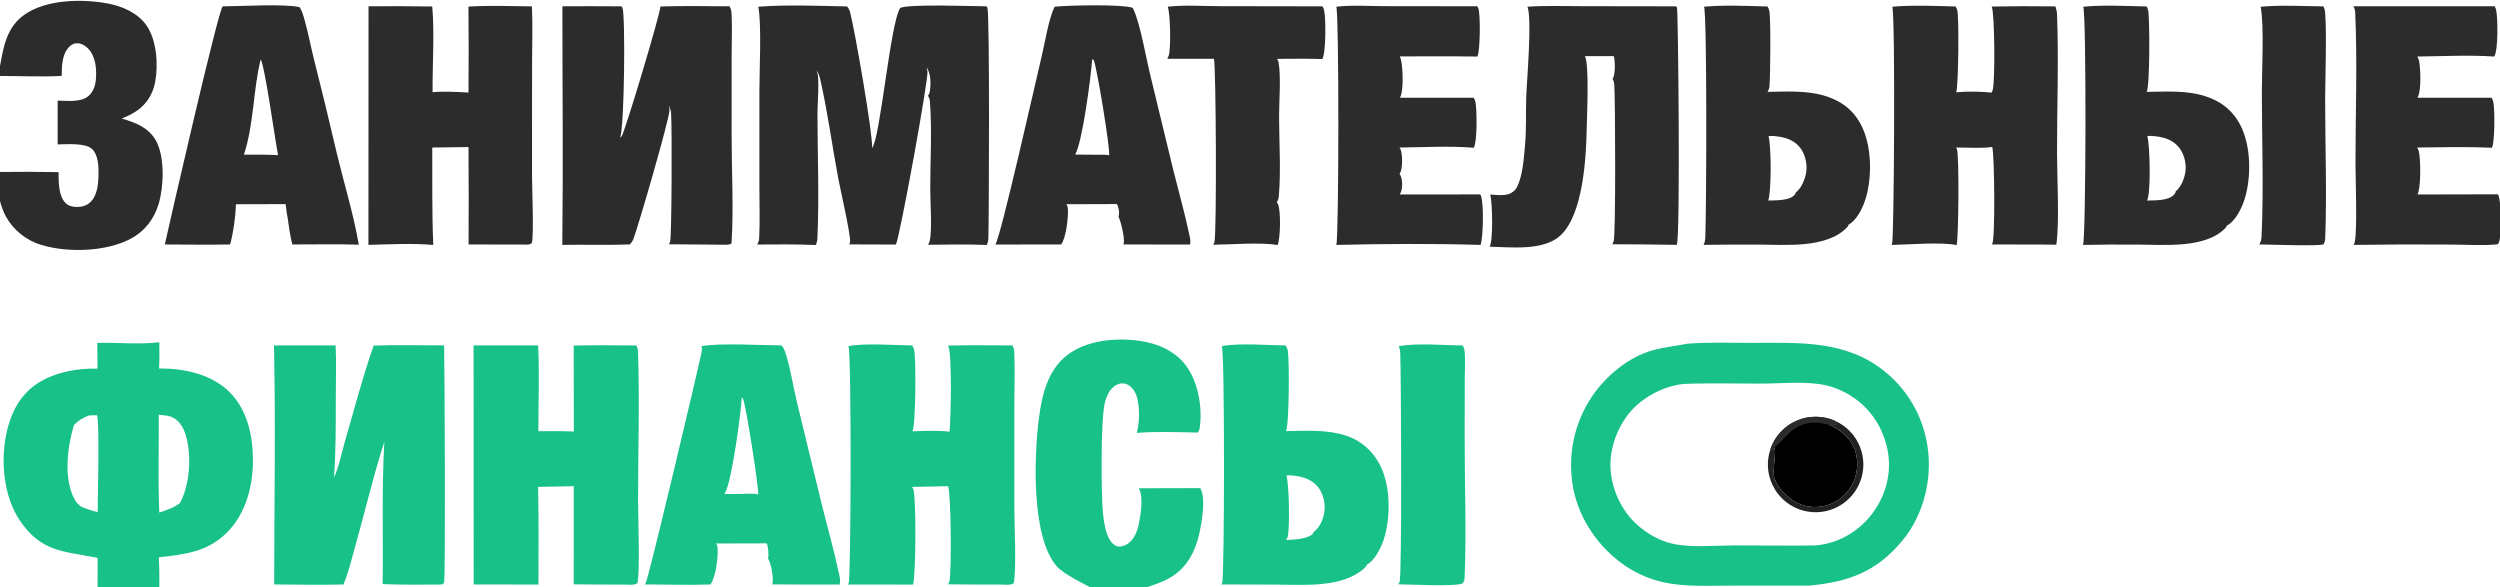
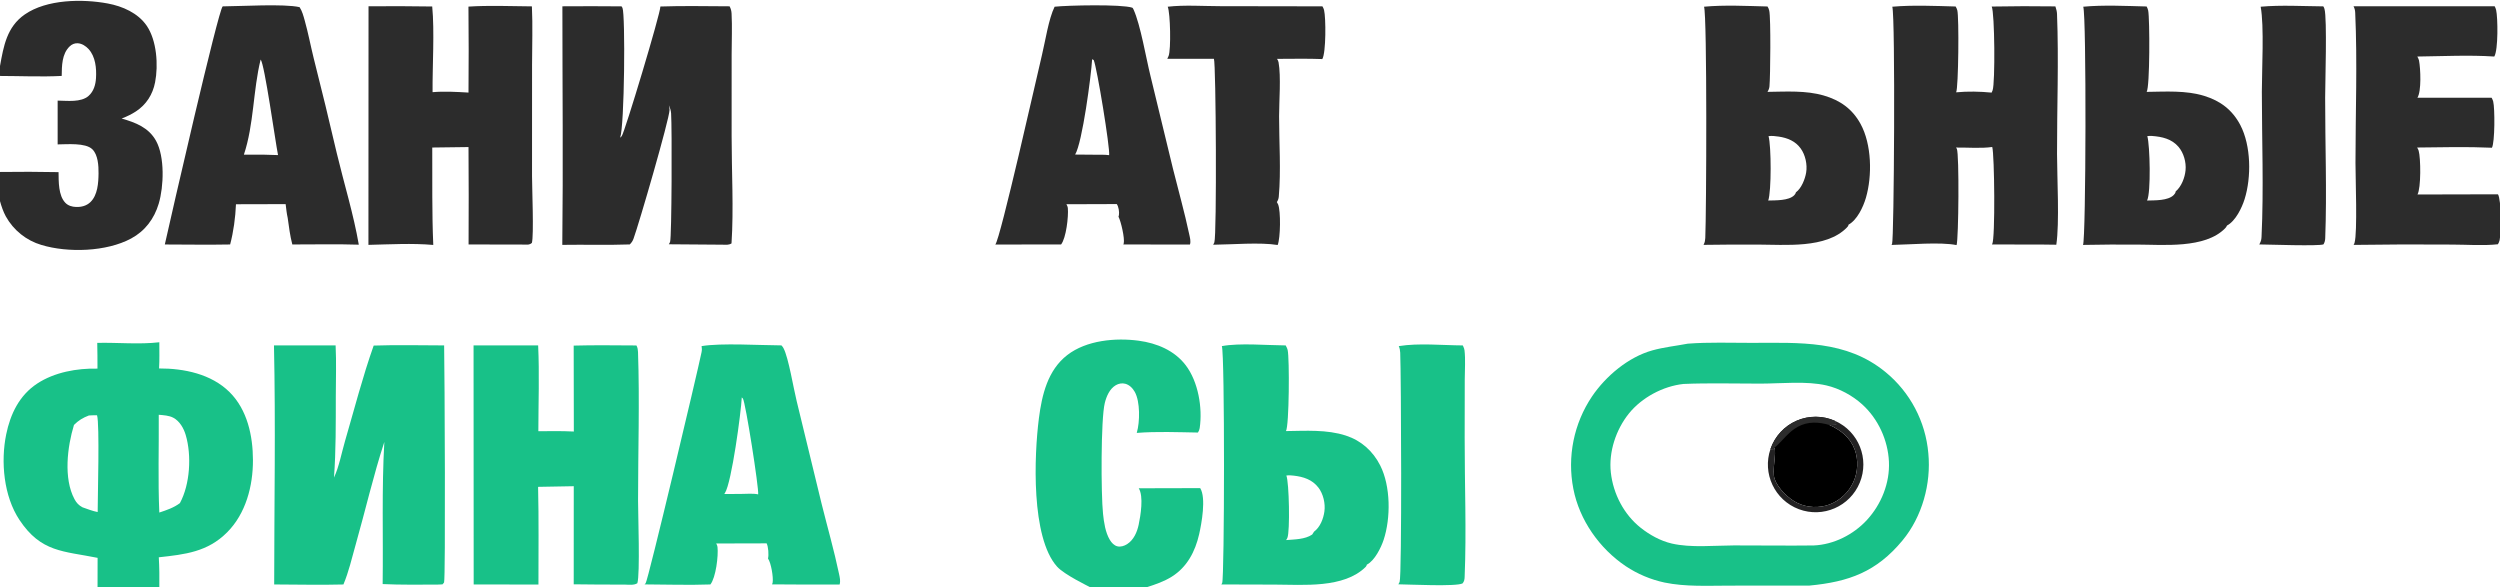
<svg xmlns="http://www.w3.org/2000/svg" width="877" height="206">
  <path fill="#18C188" d="M592.079 120.559C599.49 119.996 607.061 120.28 614.494 120.277C631.276 120.269 647.638 119.211 661.43 130.515C670.078 137.598 675.498 147.876 676.458 159.014C677.485 169.697 674.292 181.251 667.418 189.562C658.261 200.635 648.551 204.11 634.729 205.425L606.717 205.441C599.184 205.447 591.299 205.89 583.894 204.352C579.053 203.308 574.451 201.365 570.326 198.625C561.103 192.436 554.07 182.452 551.935 171.497C549.726 160.245 552.082 148.577 558.483 139.063C563.322 131.921 571.211 125.275 579.612 122.923C583.699 121.778 587.92 121.354 592.079 120.559ZM636.232 191.346C643.251 191.062 650.186 187.563 654.931 182.397C659.96 176.921 662.983 169.441 662.64 161.965C662.294 154.43 658.869 146.929 653.263 141.859C649.8 138.726 645.268 136.27 640.712 135.21C633.717 133.582 624.846 134.561 617.622 134.574C608.635 134.589 599.535 134.31 590.561 134.692C583.419 135.461 575.955 139.434 571.433 145.044C566.88 150.693 564.274 158.515 565.083 165.772C565.916 173.244 569.655 180.471 575.569 185.156C578.713 187.647 582.545 189.77 586.476 190.676C593.187 192.223 601.397 191.349 608.268 191.331C617.585 191.307 626.916 191.47 636.232 191.346Z" />
  <path d="M621.082 157.516C622.607 153.065 625.934 149.461 630.249 147.586C634.563 145.711 639.468 145.738 643.762 147.66L644.137 148.842C643.353 148.952 642.568 149.026 641.779 149.096C645.709 150.864 649.045 153.479 650.613 157.646C651.994 161.316 651.764 165.61 650.137 169.163C648.483 172.764 645.481 175.571 641.777 176.979C638.145 178.301 634.137 178.129 630.631 176.502C627.502 175.031 623.706 171.392 622.533 168.006C621.521 165.085 623.331 158.663 622.438 157.107L621.921 157.719L621.082 157.516Z" />
  <path fill="#2C2C2C" d="M621.082 157.516C622.607 153.065 625.934 149.461 630.249 147.586C634.563 145.711 639.468 145.738 643.762 147.66L644.137 148.842C643.353 148.952 642.568 149.026 641.779 149.096C638.097 148.009 634.207 147.783 630.72 149.69C627.146 151.645 625.427 154.635 622.438 157.107L621.921 157.719L621.082 157.516Z" />
  <path fill="#1F1E1F" fill-opacity="0.98" d="M643.762 147.66C652.023 151.358 655.851 160.952 652.405 169.322C648.959 177.692 639.486 181.809 631.017 178.617C622.547 175.425 618.147 166.079 621.082 157.516L621.921 157.719L622.438 157.107C623.331 158.663 621.521 165.085 622.533 168.006C623.706 171.392 627.502 175.031 630.631 176.502C634.137 178.129 638.145 178.301 641.777 176.979C645.481 175.571 648.483 172.764 650.137 169.163C651.764 165.61 651.994 161.316 650.613 157.646C649.045 153.479 645.709 150.864 641.779 149.096C642.568 149.026 643.353 148.952 644.137 148.842L643.762 147.66Z" />
-   <path fill="#2C2C2C" d="M305.928 51.901C308.857 48.337 312.323 7.775 315.811 2.791C318.629 1.337 341.245 2.189 346.095 2.22C346.216 2.398 346.313 2.577 346.389 2.779C347.216 4.985 346.939 76.104 346.724 83.335C346.696 84.274 346.558 85.067 346.184 85.933C339.311 85.652 332.415 85.803 325.537 85.856C325.807 85.447 326.029 84.991 326.14 84.513C327.062 80.562 326.326 70.992 326.326 66.571C326.326 56.373 326.982 45.677 326.217 35.528C326.163 34.807 325.942 34.225 325.547 33.62C325.893 33.126 326.11 32.603 326.198 32.008C326.566 29.512 326.578 25.719 325.052 23.621C325.062 23.666 325.072 23.711 325.081 23.756C325.096 23.832 325.106 23.908 325.124 23.983C325.203 24.302 325.289 24.61 325.353 24.933C325.845 27.41 315.518 83.922 314.27 85.791L297.929 85.733C298.077 85.402 298.203 85.052 298.213 84.686C298.292 81.655 294.842 66.699 294.063 62.576C291.896 51.123 290.365 39.343 287.776 27.995C287.482 26.705 287.186 25.584 286.274 24.576C286.475 24.913 286.66 25.288 286.765 25.667C287.46 28.183 286.766 36.652 286.768 39.724C286.778 54.323 287.425 69.208 286.733 83.771C286.695 84.584 286.529 85.232 286.139 85.954C279.321 85.625 272.459 85.771 265.633 85.78C265.647 85.755 265.662 85.731 265.674 85.705C265.695 85.663 265.713 85.62 265.735 85.578C266.129 84.808 266.283 84.254 266.325 83.385C266.609 77.499 266.392 71.503 266.395 65.604L266.397 31.954C266.395 24.627 267.213 8.524 266.017 2.355C276.206 1.584 286.913 2.056 297.145 2.254C297.618 2.843 298.015 3.513 298.208 4.248C299.819 10.362 306.281 47.297 305.928 51.901Z" />
  <path fill="#18C188" d="M131.086 121.229C139.303 120.943 147.58 121.156 155.804 121.168C155.981 130.27 156.329 202.892 155.784 204.319C155.719 204.488 155.343 204.846 155.215 204.999L153.411 205.077C147.026 205.081 140.612 205.2 134.234 204.891C134.463 188.275 133.871 171.626 134.825 155.028C130.982 166.774 128.158 179.127 124.772 191.042C123.452 195.686 122.351 200.584 120.472 205.036C112.396 205.256 104.265 205.043 96.183 205.028C96.205 177.1 96.713 149.091 96.111 121.177L117.734 121.175C118.024 127.116 117.808 133.169 117.8 139.123C117.788 148.61 117.861 158.064 117.162 167.532C118.968 163.667 119.817 158.895 121.019 154.778C124.275 143.624 127.209 132.176 131.086 121.229Z" />
  <path fill="#2C2C2C" d="M197.287 2.211C204.204 2.159 211.121 2.166 218.038 2.23C218.167 2.402 218.279 2.576 218.366 2.773C219.403 5.124 219.091 44.234 217.537 48.333C217.73 48.149 217.915 47.959 218.093 47.761C219.076 46.659 231.798 4.397 231.659 2.284C239.732 1.992 247.862 2.197 255.942 2.213C256.389 3.053 256.589 3.84 256.639 4.788C256.887 9.461 256.659 14.288 256.66 18.979L256.653 47.747C256.649 59.884 257.407 73.465 256.615 85.385C255.558 86.031 254.689 85.842 253.47 85.836L234.623 85.693C234.808 85.427 234.957 85.138 235.069 84.835C235.65 83.265 235.764 44.966 235.424 39.778C235.36 38.797 235.055 37.813 234.64 36.927C234.647 36.963 234.656 36.998 234.662 37.034C234.753 37.539 234.899 38.026 234.883 38.547C234.784 41.949 224.169 78.461 222.237 83.741C221.947 84.533 221.532 85.177 220.909 85.747C213.056 86.034 205.119 85.768 197.253 85.898C197.583 58.016 197.286 30.097 197.287 2.211Z" />
  <path fill="#18C188" d="M166.125 121.156L188.781 121.177C189.248 131.143 188.869 141.29 188.852 151.276C193.01 151.218 197.144 151.178 201.3 151.381L201.25 121.239C208.574 121.026 215.921 121.16 223.248 121.185C223.27 121.223 223.293 121.26 223.314 121.298C223.687 121.972 223.79 122.759 223.816 123.515C224.41 140.783 223.828 158.291 223.829 175.581C223.83 180.251 224.574 201.482 223.582 204.595C222.395 205.374 220.527 205.107 219.143 205.075C213.182 205.09 207.221 205.056 201.261 204.973L201.276 170.561L188.762 170.787C189.033 182.199 188.879 193.644 188.887 205.06L166.167 205.021L166.125 121.156Z" />
-   <path fill="#18C188" d="M297.648 121.414C303.531 120.28 313.679 121.136 319.99 121.176C320.005 121.203 320.022 121.229 320.036 121.257C320.06 121.302 320.081 121.349 320.106 121.394C320.333 121.806 320.538 122.182 320.664 122.639C321.428 125.414 321.231 149.359 320.096 151.294C324.336 151.165 328.868 150.958 333.08 151.441C333.563 147.512 334.067 123.774 332.595 121.224C340.099 121.035 347.627 121.165 355.134 121.177C355.159 121.212 355.185 121.246 355.208 121.283C355.626 121.936 355.769 122.782 355.804 123.547C356.076 129.662 355.833 135.882 355.834 142.009L355.834 178.256C355.833 184.196 356.631 200.077 355.601 204.606C354.432 205.377 352.406 205.089 351.036 205.066C344.879 205.087 338.722 205.053 332.566 204.965C332.753 204.678 332.925 204.356 333.028 204.029C333.873 201.364 333.634 172.546 332.565 170.557L319.964 170.798C320.122 171.046 320.262 171.307 320.38 171.576C321.433 173.971 321.331 202.403 320.274 205.071L297.438 205.051C297.543 204.883 297.631 204.713 297.717 204.534C298.522 202.847 298.736 124.467 297.648 121.414Z" />
-   <path fill="#2C2C2C" d="M663.82 2.355C671.046 1.729 678.773 2.082 686.029 2.279C686.292 2.663 686.484 3.133 686.614 3.579C687.267 5.825 687.043 30.847 686.211 32.386C690.256 31.994 694.619 32.087 698.658 32.487C698.795 32.223 698.914 31.95 699.013 31.669C699.932 29.066 699.755 4.554 698.692 2.295C706.135 2.154 713.58 2.136 721.024 2.242C721.035 2.274 721.048 2.306 721.058 2.339C721.075 2.393 721.09 2.448 721.108 2.503C721.373 3.314 721.569 4.053 721.603 4.914C722.236 21.196 721.575 37.726 721.607 54.033C721.623 62.355 722.504 78.289 721.352 85.849L716.738 85.79L698.772 85.756C698.807 85.7 698.843 85.644 698.876 85.587C699.965 83.725 699.665 54.194 698.879 51.561C694.939 52.125 690.19 51.709 686.166 51.761C686.276 51.899 686.386 52.048 686.46 52.21C687.337 54.125 687.086 83.87 686.368 85.979C680.701 84.82 669.728 85.821 663.531 85.924C663.602 85.816 663.669 85.707 663.73 85.593C664.444 84.24 664.917 6.094 663.82 2.355Z" />
+   <path fill="#2C2C2C" d="M663.82 2.355C671.046 1.729 678.773 2.082 686.029 2.279C686.292 2.663 686.484 3.133 686.614 3.579C687.267 5.825 687.043 30.847 686.211 32.386C690.256 31.994 694.619 32.087 698.658 32.487C698.795 32.223 698.914 31.95 699.013 31.669C699.932 29.066 699.755 4.554 698.692 2.295C706.135 2.154 713.58 2.136 721.024 2.242C721.035 2.274 721.048 2.306 721.058 2.339C721.075 2.393 721.09 2.448 721.108 2.503C721.373 3.314 721.569 4.053 721.603 4.914C722.236 21.196 721.575 37.726 721.607 54.033C721.623 62.355 722.504 78.289 721.352 85.849L716.738 85.79L698.772 85.756C698.807 85.7 698.843 85.644 698.876 85.587C699.965 83.725 699.665 54.194 698.879 51.561C694.939 52.125 690.19 51.709 686.166 51.761C686.276 51.899 686.386 52.048 686.46 52.21C687.337 54.125 687.086 83.87 686.368 85.979C680.701 84.82 669.728 85.821 663.531 85.924C663.602 85.816 663.669 85.707 663.73 85.593C664.444 84.24 664.917 6.094 663.82 2.355" />
  <path fill="#2C2C2C" d="M129.281 2.206C136.727 2.135 144.174 2.159 151.62 2.277C152.461 10.906 151.676 23.282 151.746 32.333C155.894 31.98 160.2 32.232 164.35 32.476C164.438 22.424 164.433 12.371 164.334 2.319C171.674 1.838 179.229 2.187 186.592 2.236C186.913 9.043 186.651 15.973 186.646 22.791L186.635 61.762C186.636 65.708 187.322 82.661 186.581 85.212C185.637 86.004 185.005 85.802 183.815 85.795L164.377 85.756C164.441 74.367 164.433 62.977 164.353 51.588L151.637 51.752C151.692 63.139 151.502 74.549 151.992 85.927C144.56 85.271 136.719 85.728 129.246 85.9L129.281 2.206Z" />
-   <path fill="#2C2C2C" d="M535.845 2.355C542.176 1.926 548.639 2.167 554.99 2.168L588.001 2.221C588.112 2.388 588.209 2.557 588.287 2.742C588.693 3.713 589.52 82.573 588.222 85.893C580.68 85.764 573.137 85.698 565.593 85.693C565.789 85.372 565.956 85.04 566.065 84.679C566.846 82.094 566.646 35.402 566.296 29.723C566.248 28.958 566.036 28.297 565.681 27.622C565.765 27.505 565.843 27.386 565.907 27.256C566.658 25.747 566.636 21.261 566.096 19.681L555.973 19.697C557.56 22.3 556.7 40.621 556.626 44.779C556.444 55.141 555.398 75.007 547.528 82.488C541.589 88.133 529.986 86.699 522.564 86.537C523.873 84.319 523.505 71.035 522.792 68.25C524.762 68.345 527.29 68.713 529.175 68.098C530.546 67.65 531.597 66.789 532.229 65.486C534.225 61.367 534.556 55.509 534.977 51.02C535.502 45.427 535.209 39.885 535.392 34.291C535.592 28.221 537.507 7.017 535.845 2.355Z" />
  <path fill="#18C188" d="M246.118 121.413C253.087 120.266 266.555 121.135 274.131 121.161C274.428 121.466 274.679 121.813 274.876 122.19C276.622 125.513 278.386 136.332 279.467 140.679L288.218 176.711C290.249 184.876 292.605 193.069 294.328 201.297C294.589 202.544 294.91 203.788 294.532 205.045C286.628 205.085 278.723 205.068 270.818 204.994C270.922 204.787 271.009 204.573 271.047 204.343C271.342 202.528 270.487 197.394 269.414 195.932C269.741 194.662 269.532 191.765 268.929 190.608L251.239 190.653C251.473 191.033 251.654 191.434 251.702 191.883C252.04 194.992 251.139 202.559 249.208 205.026C241.541 205.309 233.783 205.035 226.107 205.007C226.245 204.886 226.384 204.755 226.492 204.605C227.411 203.329 244.592 130.898 246.104 123.564C246.258 122.82 246.255 122.158 246.118 121.413ZM254.061 173.301L259.824 173.273C261.701 173.291 264.166 173.007 265.964 173.428C266.288 171.481 261.522 141.032 260.606 139.806C260.482 139.641 260.377 139.523 260.214 139.402C259.976 144.642 256.65 169.266 254.331 172.9C254.3 172.95 254.269 173.001 254.238 173.051C254.183 173.137 254.122 173.219 254.061 173.301Z" />
  <path fill="#2C2C2C" d="M78.114 2.236C84.462 2.198 99.674 1.262 105.098 2.513C105.994 3.864 106.444 5.591 106.881 7.14C108.097 11.456 108.934 15.911 110.009 20.269C112.839 31.427 115.557 42.614 118.162 53.827C120.701 64.432 124.018 75.103 125.867 85.834C118.12 85.579 110.3 85.779 102.544 85.76C101.739 82.714 101.365 79.57 100.925 76.455C100.56 74.867 100.407 73.221 100.206 71.606L82.778 71.65C82.587 76.281 81.918 81.284 80.731 85.763C73.104 85.916 65.448 85.771 57.818 85.764C60.025 75.844 76.502 3.845 78.114 2.236ZM85.552 54.268L92.752 54.266L97.535 54.406C96.574 49.615 92.82 22.454 91.432 20.88C88.757 31.69 89.097 43.681 85.552 54.268Z" />
  <path fill="#2C2C2C" d="M369.957 2.355C374.52 1.861 393.367 1.443 397.171 2.686C397.384 2.755 397.558 3.142 397.651 3.346C400.082 8.671 402.064 20.497 403.586 26.625L411.486 59.219C413.386 66.87 415.568 74.548 417.194 82.257C417.427 83.364 417.815 84.695 417.426 85.789L394.065 85.758C394.123 85.644 394.172 85.53 394.202 85.405C394.622 83.647 393.231 77.638 392.369 76.026C392.434 75.837 392.493 75.641 392.523 75.442C392.689 74.342 392.416 72.502 391.767 71.587L374.094 71.645C374.347 72.059 374.555 72.542 374.6 73.031C374.866 75.977 374.011 83.481 372.228 85.763L349.154 85.776C350.892 83.989 363.812 26.385 365.54 19.205C366.699 14.393 367.863 6.596 369.957 2.355ZM377.154 54.218L383.58 54.271C385.365 54.314 387.33 54.188 389.088 54.43C389.442 51.961 384.827 23.714 383.677 21.066L383.122 20.771C382.793 26.414 379.7 50.072 377.154 54.218Z" />
  <path fill="#18C188" d="M428.623 121.415C434.887 120.253 444.42 121.133 451.015 121.174C451.031 121.201 451.047 121.227 451.061 121.254C451.085 121.3 451.105 121.347 451.129 121.392C451.375 121.849 451.592 122.266 451.71 122.776C452.387 125.718 452.252 149.356 451.115 151.222C458.045 151.137 465.446 150.628 472.125 152.801C477.521 154.556 481.64 158.257 484.186 163.292C487.863 170.562 487.901 181.731 485.387 189.357C484.479 192.115 482.217 196.709 479.488 198.077C479.415 198.382 479.312 198.637 479.087 198.86C471.423 206.47 457.132 205.095 447.238 205.078L428.455 205.025C428.561 204.861 428.655 204.695 428.738 204.518C429.543 202.81 429.687 124.233 428.623 121.415ZM451.161 189.46C454.11 189.215 457.798 189.239 460.318 187.516L460.963 186.513C463.118 184.901 464.242 182.017 464.602 179.414C464.986 176.636 464.206 173.238 462.472 171.012C460.289 168.207 457.213 167.244 453.816 166.852C452.941 166.751 452.128 166.686 451.253 166.812C452.235 169.17 452.569 186.419 451.617 188.666C451.499 188.949 451.346 189.215 451.161 189.46Z" />
  <path fill="#2C2C2C" d="M597.778 2.355C604.994 1.686 612.789 2.097 620.042 2.276C620.347 2.747 620.546 3.244 620.664 3.793C621.231 6.432 621.05 26.782 620.729 30.276C620.664 30.98 620.408 31.633 620.033 32.227C626.537 32.145 633.472 31.673 639.781 33.51C645.5 35.175 649.782 38.18 652.675 43.453C656.617 50.635 656.814 61.677 654.558 69.397C653.623 72.596 651.505 77.145 648.454 78.823C648.415 79.274 648.157 79.535 647.856 79.843C640.575 87.297 626.064 85.803 616.633 85.798C610.286 85.77 603.939 85.804 597.592 85.899C597.632 85.826 597.672 85.753 597.708 85.678C598.058 84.959 598.175 84.281 598.212 83.486C598.607 75.074 598.89 5.63 597.778 2.355ZM620.297 70.343C622.865 70.261 627.506 70.445 629.422 68.483C629.717 68.181 629.922 67.866 630.02 67.453C631.951 66.071 633.23 62.789 633.601 60.52C634.056 57.735 633.337 54.364 631.676 52.07C629.815 49.498 627.052 48.372 623.998 47.921C622.811 47.746 621.599 47.595 620.403 47.752C621.374 51.233 621.434 67.113 620.297 70.343Z" />
  <path fill="#2C2C2C" d="M730.804 2.355C738.008 1.69 745.787 2.097 753.028 2.274C753.275 2.733 753.494 3.22 753.592 3.735C754.145 6.643 754.209 30.478 753.046 32.231C759.711 32.146 766.817 31.653 773.263 33.642C778.94 35.394 783.13 38.574 785.903 43.867C789.692 51.101 789.811 62.163 787.414 69.841C786.449 72.931 784.218 77.548 781.226 79.121C781.097 79.495 780.828 79.827 780.554 80.107C773.494 87.314 758.742 85.808 749.66 85.799C743.348 85.753 737.036 85.793 730.726 85.918C731.761 83.49 731.95 5.69 730.804 2.355ZM753.19 70.348C755.88 70.261 760.563 70.458 762.565 68.386C762.906 68.034 763.183 67.656 763.226 67.155C765.254 65.458 766.459 62.287 766.696 59.699C766.954 56.892 766.047 53.656 764.211 51.499C761.858 48.735 758.427 47.95 754.958 47.697C754.385 47.655 753.845 47.665 753.275 47.752C754.213 50.901 754.596 67.68 753.19 70.348Z" />
-   <path fill="#2C2C2C" d="M468.787 2.355C474.277 1.721 480.264 2.156 485.805 2.161L518.228 2.204C518.363 2.408 518.495 2.626 518.582 2.856C519.41 5.035 519.248 17.806 518.285 19.834C509.197 19.709 500.099 19.785 491.01 19.782C491.208 20.18 491.391 20.623 491.491 21.059C492.121 23.811 492.487 32.041 491.085 34.277L516.941 34.292C517.207 34.693 517.434 35.144 517.545 35.615C518.163 38.243 518.234 49.884 517.001 51.829C508.473 51.15 499.515 51.658 490.946 51.75C491.193 52.109 491.402 52.495 491.503 52.923C491.978 54.941 492.129 59.241 490.978 61.033C491.248 61.435 491.463 61.852 491.581 62.324C492.046 64.188 492.048 66.548 491.036 68.226L519.267 68.2C519.34 68.332 519.406 68.463 519.469 68.601C520.572 71.024 520.351 83.366 519.367 85.915C502.582 85.411 485.567 85.528 468.777 85.915C469.688 83.567 469.765 5.145 468.787 2.355Z" />
  <path fill="#2C2C2C" d="M409.635 2.355C415.553 1.679 422.017 2.161 427.987 2.164L463.908 2.226C464.148 2.623 464.362 3.07 464.477 3.521C465.148 6.156 465.186 18.547 463.865 20.721C458.588 20.517 453.265 20.646 447.981 20.65C448.229 21.021 448.441 21.414 448.521 21.858C449.412 26.837 448.702 35.535 448.705 40.839C448.709 50.035 449.401 59.847 448.599 68.984C448.536 69.701 448.316 70.283 447.923 70.886C448.092 71.145 448.246 71.427 448.364 71.713C449.326 74.042 449.201 83.489 448.207 85.945C442.027 84.934 432.141 85.794 425.594 85.851C425.75 85.59 425.889 85.312 425.994 85.026C426.884 82.609 426.575 22.251 425.843 20.633L409.479 20.63C409.493 20.602 409.509 20.575 409.522 20.547C409.545 20.5 409.564 20.452 409.587 20.405C409.713 20.147 409.839 19.899 409.946 19.631C410.822 17.434 410.566 4.557 409.635 2.355Z" />
  <path fill="#18C188" d="M490.688 121.415C497.685 120.284 505.996 121.136 513.128 121.174C513.2 121.297 513.202 121.293 513.256 121.407C513.278 121.453 513.298 121.5 513.319 121.547C513.525 121.985 513.697 122.425 513.753 122.909C514.129 126.173 513.84 129.741 513.836 133.037L513.805 153.707C513.785 169.869 514.457 186.271 513.796 202.405C513.76 203.296 513.655 203.933 513.079 204.648C510.96 205.838 494.235 205.017 490.556 204.976C490.728 204.713 490.872 204.433 490.986 204.141C491.816 201.98 491.534 131.655 491.195 123.697C491.16 122.876 491.008 122.171 490.688 121.415Z" />
  <path fill="#2C2C2C" d="M793.043 2.355C800.223 1.712 807.799 2.176 815.023 2.235C815.216 2.517 815.338 2.835 815.432 3.163C816.395 6.512 815.667 29.386 815.663 34.231C815.649 50.589 816.298 67.213 815.689 83.541C815.659 84.362 815.498 84.993 815.09 85.716C813.643 86.402 795.824 85.78 792.558 85.747C792.612 85.653 792.665 85.558 792.712 85.46C792.739 85.405 792.764 85.35 792.792 85.295C793.189 84.504 793.308 83.919 793.349 83.045C794.144 66.231 793.46 49.057 793.457 32.209C793.455 24.422 794.315 9.171 793.043 2.355Z" />
  <path fill="#18C188" d="M34.114 120.28C41.167 120.118 48.937 120.89 55.891 120.064C55.882 123.113 55.988 126.214 55.799 129.255C64.523 129.221 74.105 131.175 80.528 137.55C86.761 143.736 88.716 152.886 88.735 161.399C88.756 170.504 86.247 180.138 79.688 186.73C72.841 193.61 64.952 194.489 55.704 195.498C55.907 199.01 55.947 202.484 55.894 206L34.218 206L34.239 195.693C22.215 193.28 14.401 193.8 6.821 182.378C1.295 174.05 0.21 161.981 2.174 152.382C3.636 145.235 6.782 138.681 13.036 134.567C19.097 130.579 27.053 129.137 34.196 129.315C34.176 126.306 34.207 123.287 34.114 120.28ZM25.948 149.071C23.626 156.651 22.224 167.834 26.139 175.125C26.834 176.419 27.632 177.268 28.946 177.968C30.692 178.585 32.439 179.268 34.26 179.626C34.27 174.357 34.988 148.71 34.044 145.685C33.09 145.681 32.137 145.663 31.186 145.747C29.093 146.543 27.524 147.476 25.948 149.071ZM55.885 179.801C58.376 178.981 61.003 178.101 63.113 176.489C66.686 169.891 67.265 159.757 65.149 152.602C64.453 150.244 63.038 147.732 60.79 146.539C59.304 145.75 57.349 145.647 55.69 145.505C55.77 156.903 55.394 168.423 55.885 179.801Z" />
  <path fill="#18C188" d="M382.272 206C382.242 205.955 382.214 205.91 382.183 205.866C382.156 205.827 373.358 201.607 370.824 198.779C361.632 188.521 362.77 159.793 364.448 146.731C365.499 138.547 367.527 129.865 374.399 124.552C381.131 119.348 391.315 118.427 399.478 119.526C405.788 120.374 411.983 122.925 415.943 128.117C420.355 133.901 421.896 143.089 420.853 150.174C420.769 150.739 420.551 151.263 420.234 151.738C413.148 151.619 405.835 151.307 398.768 151.865L398.804 151.748C399.9 147.991 399.991 140.874 398.082 137.483C397.347 136.176 396.224 135.014 394.737 134.619C393.622 134.323 392.41 134.547 391.423 135.126C389.252 136.4 388.147 139.021 387.565 141.351C386.146 147.034 386.223 173.465 386.942 180.232C387.262 183.243 387.754 186.782 389.34 189.403C389.94 190.393 390.798 191.349 391.961 191.647C393.121 191.944 394.396 191.516 395.376 190.895C397.701 189.424 398.885 186.692 399.438 184.099C400.119 180.91 401.247 174.101 399.469 171.287L421.032 171.233C423.169 174.643 421.505 183.71 420.655 187.436C419.282 193.445 416.442 198.92 411.076 202.286C408.336 204.004 405.336 205.022 402.272 206L382.272 206Z" />
  <path fill="#2C2C2C" d="M825.622 2.205L875.13 2.2C875.344 2.605 875.541 3.057 875.644 3.504C876.255 6.141 876.407 17.574 874.994 19.834C866.154 19.244 856.863 19.733 847.994 19.833C848.008 19.857 848.022 19.881 848.035 19.905C848.056 19.946 848.074 19.988 848.095 20.029C848.298 20.417 848.513 20.81 848.596 21.246C849.138 24.1 849.482 31.988 848.034 34.279L874.047 34.279C874.119 34.399 874.12 34.393 874.174 34.504C874.196 34.549 874.216 34.594 874.238 34.639C874.386 34.943 874.523 35.251 874.609 35.579C875.226 37.942 875.218 49.946 874.17 51.826C865.448 51.435 856.648 51.648 847.919 51.753C848.146 52.103 848.345 52.469 848.463 52.872C849.218 55.445 849.321 65.997 848.052 68.228L876.283 68.161C877.503 70.035 877.466 81.684 876.857 84.297C876.743 84.787 876.53 85.257 876.265 85.684C871.113 86.259 865.4 85.803 860.194 85.796C848.676 85.7 837.158 85.739 825.641 85.912C825.786 85.673 825.897 85.428 825.977 85.159C827.028 81.593 826.301 62.471 826.303 57.127C826.309 39.664 826.99 21.885 826.207 4.455C826.17 3.618 826.004 2.949 825.622 2.205Z" />
  <path fill="#2C2C2C" d="M0 23.164C1.263 16.204 2.38 9.456 8.676 5.081C16.385 -0.276 28.938 -0.426 37.806 1.224C42.988 2.188 48.42 4.567 51.472 9.036C55 14.204 55.578 22.842 54.406 28.871C53.573 33.158 51.338 36.674 47.671 39.09C46.129 40.106 44.39 40.912 42.677 41.585C47.526 42.975 52.15 44.714 54.742 49.409C57.828 54.998 57.485 65.384 55.678 71.448C54.103 76.73 50.897 81.032 45.984 83.677C37.335 88.334 23.854 88.733 14.569 85.942C9.231 84.374 4.726 80.764 2.033 75.896C1.159 74.28 0.477 72.328 0 70.555L0 60.327C6.846 60.231 13.693 60.251 20.538 60.386C20.585 63.719 20.468 68.511 22.871 71.086C23.877 72.165 25.281 72.56 26.713 72.603C28.567 72.659 30.346 72.212 31.711 70.905C34.261 68.463 34.533 64.168 34.568 60.838C34.597 58.174 34.401 54.293 32.367 52.34C29.941 50.01 23.472 50.641 20.222 50.655L20.222 35.294C23.578 35.325 28.433 36.005 31.098 33.619C32.89 32.014 33.541 29.694 33.68 27.365C33.884 23.931 33.503 19.919 31.118 17.253C30.151 16.172 28.696 15.224 27.204 15.172C26.134 15.135 25.208 15.539 24.443 16.27C21.682 18.912 21.694 23.12 21.647 26.635C14.499 27.006 7.167 26.657 0 26.645L0 23.164Z" />
</svg>